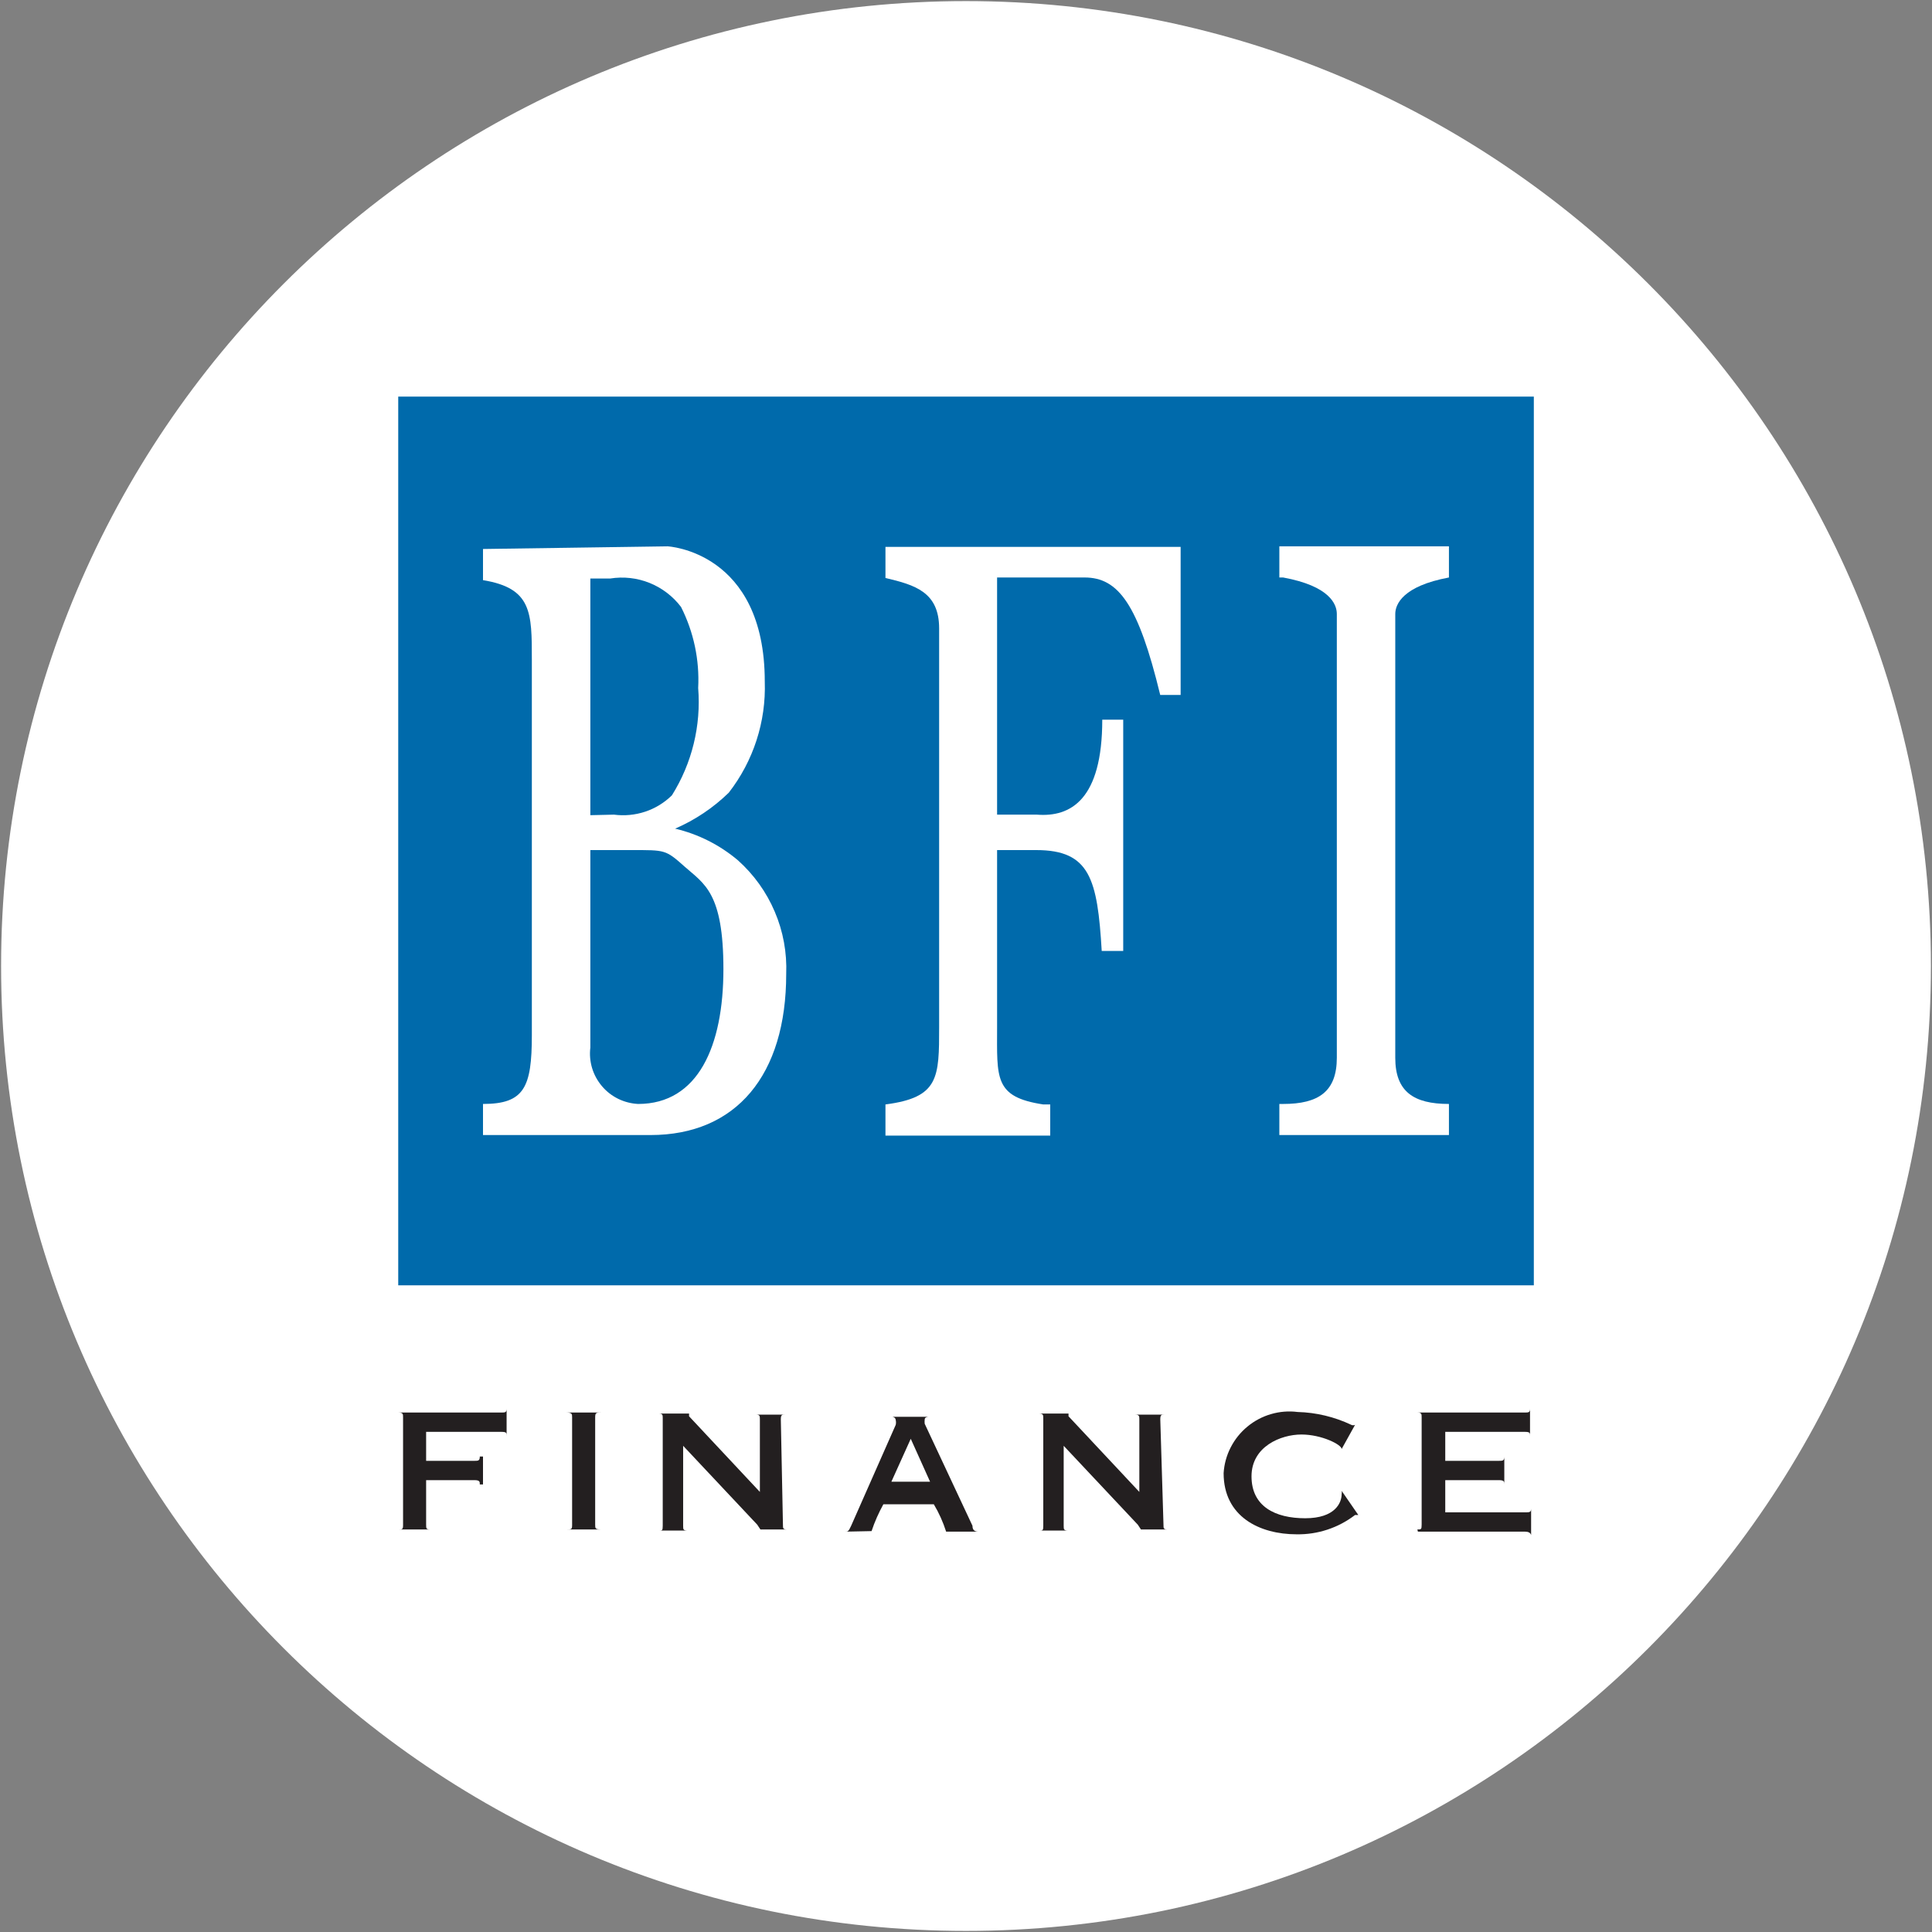
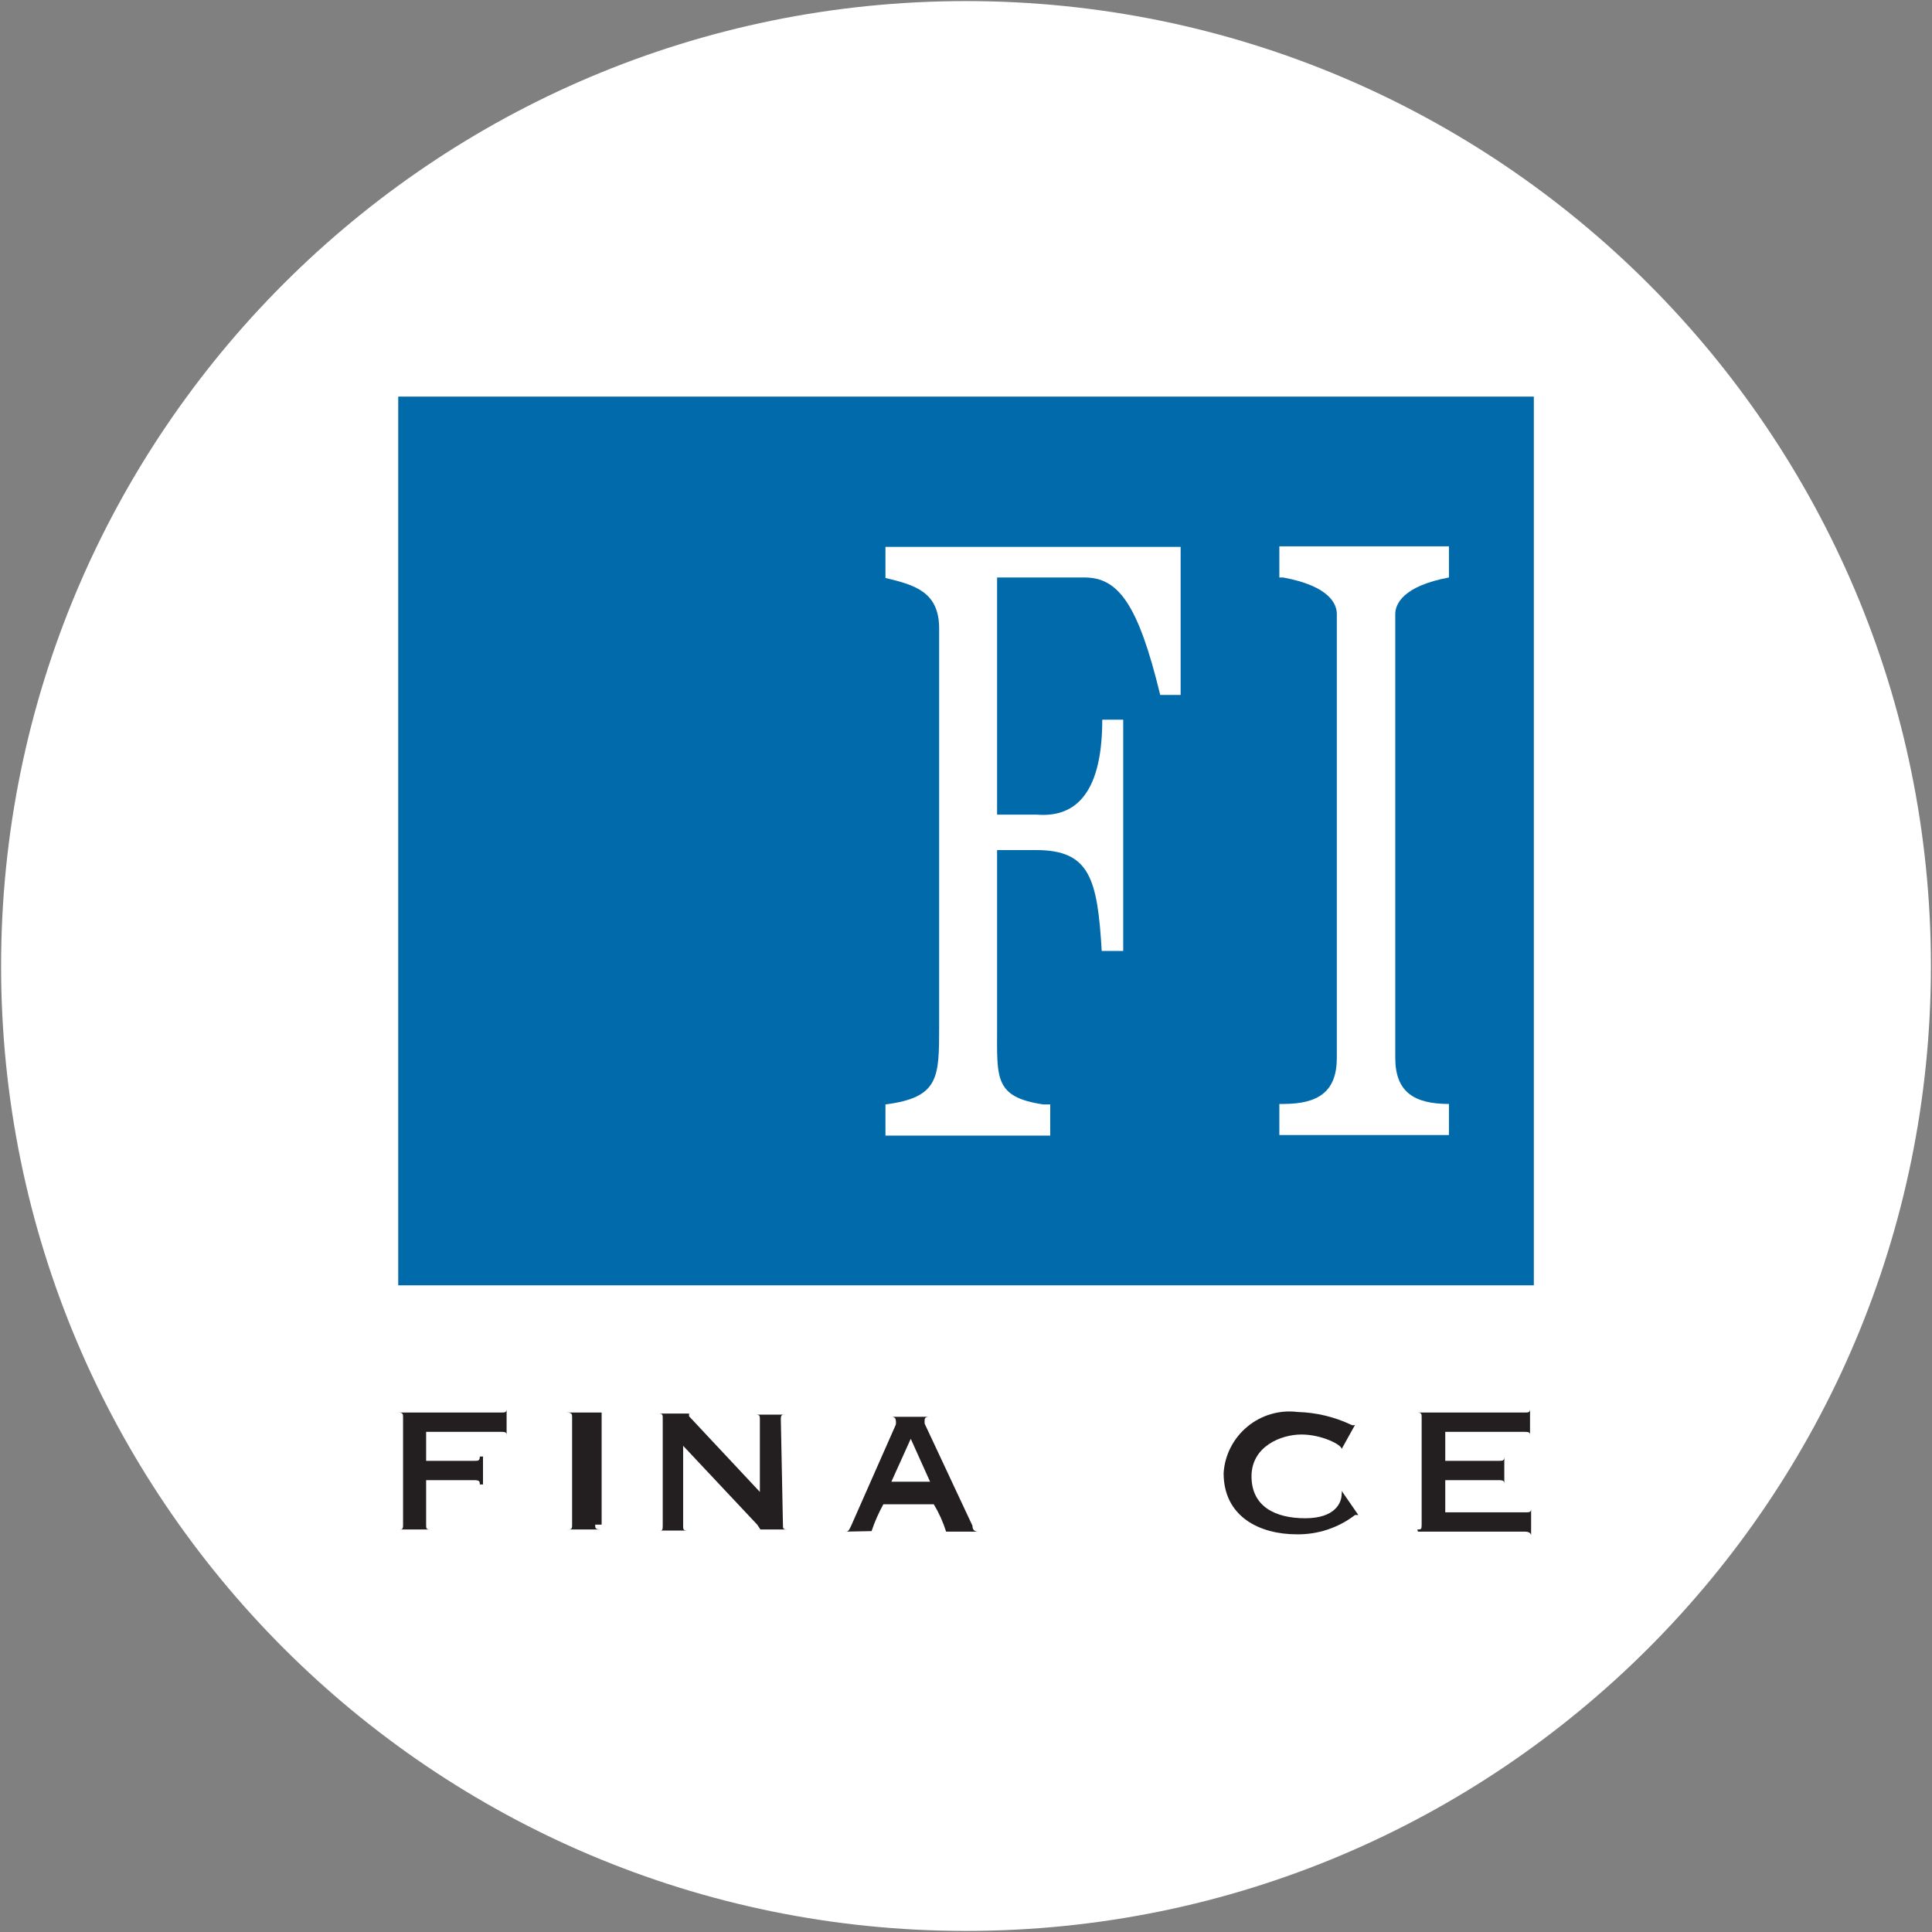
<svg xmlns="http://www.w3.org/2000/svg" width="32" height="32" viewBox="0 0 32 32" fill="none">
  <rect x="0" y="0" width="32" height="32" fill="#808080" stroke="none" />
  <g clip-path="url(#clip0_2707_365628)">
    <path d="M16 31.982C24.826 31.982 31.982 24.827 31.982 16C31.982 7.173 24.826 0.018 16 0.018C7.173 0.018 0.018 7.173 0.018 16C0.018 24.827 7.173 31.982 16 31.982Z" fill="white" />
    <path d="M6.596 23.396H8.302C8.365 23.396 8.391 23.396 8.391 23.333V23.787C8.391 23.733 8.391 23.716 8.302 23.716H7.058V24.196H7.858C7.92 24.196 7.947 24.196 7.947 24.125H8V24.587H7.947C7.947 24.542 7.947 24.516 7.858 24.516H7.058V25.253C7.058 25.316 7.058 25.333 7.129 25.333H6.596C6.667 25.333 6.676 25.333 6.676 25.253V23.476C6.676 23.422 6.676 23.396 6.596 23.396Z" fill="#231F20" />
    <path d="M12.968 25.253C12.968 25.316 12.968 25.333 13.04 25.333H12.542H12.595C12.595 25.333 12.595 25.333 12.542 25.253L11.315 23.947V25.271C11.315 25.333 11.315 25.351 11.395 25.351H10.915C10.968 25.351 10.977 25.351 10.977 25.271V23.493C10.977 23.44 10.977 23.413 10.915 23.413H11.493C11.44 23.413 11.413 23.413 11.413 23.413C11.413 23.413 11.413 23.413 11.413 23.458L12.586 24.711V23.511C12.586 23.458 12.586 23.431 12.524 23.431H13.004C12.951 23.431 12.933 23.431 12.933 23.511L12.968 25.253Z" fill="#231F20" />
-     <path d="M9.858 25.253C9.858 25.316 9.858 25.333 9.965 25.333H9.378C9.467 25.333 9.476 25.333 9.476 25.253V23.476C9.476 23.422 9.476 23.396 9.378 23.396H9.965C9.876 23.396 9.858 23.396 9.858 23.476V25.253Z" fill="#231F20" />
+     <path d="M9.858 25.253C9.858 25.316 9.858 25.333 9.965 25.333H9.378C9.467 25.333 9.476 25.333 9.476 25.253V23.476C9.476 23.422 9.476 23.396 9.378 23.396H9.965V25.253Z" fill="#231F20" />
    <path d="M13.991 25.369C14.044 25.369 14.053 25.369 14.098 25.271L14.836 23.6C14.842 23.574 14.842 23.546 14.836 23.52C14.836 23.52 14.836 23.476 14.782 23.467H15.378C15.378 23.467 15.316 23.467 15.316 23.511C15.313 23.535 15.313 23.559 15.316 23.582L16.107 25.271C16.107 25.351 16.151 25.369 16.213 25.369H15.671C15.62 25.21 15.552 25.058 15.467 24.916H14.631C14.553 25.058 14.487 25.206 14.436 25.36L13.991 25.369ZM15.405 24.542L15.085 23.831L14.764 24.542H15.405Z" fill="#231F20" />
-     <path d="M19.271 25.253C19.271 25.316 19.271 25.333 19.342 25.333H18.845H18.898C18.898 25.333 18.898 25.333 18.845 25.253L17.618 23.947V25.271C17.618 25.333 17.618 25.351 17.698 25.351H17.209C17.271 25.351 17.28 25.351 17.28 25.271V23.493C17.28 23.44 17.28 23.413 17.209 23.413H17.778C17.724 23.413 17.698 23.413 17.698 23.413C17.698 23.413 17.698 23.413 17.698 23.458L18.871 24.711V23.511C18.871 23.458 18.871 23.431 18.8 23.431H19.289C19.236 23.431 19.218 23.431 19.218 23.511L19.271 25.253Z" fill="#231F20" />
    <path d="M22.222 24C22.222 23.929 21.893 23.76 21.555 23.76C21.218 23.76 20.729 23.956 20.729 24.453C20.729 24.951 21.12 25.147 21.618 25.147C22.116 25.147 22.222 24.889 22.222 24.747C22.226 24.729 22.226 24.711 22.222 24.693L22.498 25.093H22.444C22.167 25.306 21.825 25.419 21.476 25.413C20.862 25.413 20.267 25.12 20.267 24.4C20.276 24.251 20.316 24.106 20.384 23.974C20.452 23.841 20.546 23.724 20.661 23.629C20.776 23.534 20.909 23.463 21.052 23.422C21.195 23.38 21.345 23.368 21.493 23.387C21.801 23.395 22.104 23.468 22.382 23.6C22.392 23.605 22.402 23.607 22.413 23.607C22.424 23.607 22.435 23.605 22.444 23.6L22.222 24Z" fill="#231F20" />
    <path d="M23.476 25.333C23.538 25.333 23.547 25.333 23.547 25.253V23.476C23.547 23.422 23.547 23.396 23.476 23.396H25.253C25.316 23.396 25.342 23.396 25.342 23.333V23.787C25.342 23.733 25.342 23.716 25.253 23.716H23.938V24.196H24.827C24.889 24.196 24.916 24.196 24.916 24.125V24.587C24.916 24.542 24.916 24.516 24.827 24.516H23.938V25.049H25.262C25.333 25.049 25.36 25.049 25.36 24.987V25.431C25.36 25.431 25.36 25.369 25.262 25.369H23.485L23.476 25.333Z" fill="#231F20" />
    <path d="M25.405 6.569H6.596V21.289H25.405V6.569Z" fill="#006AAB" />
-     <path d="M11.058 9.049C11.058 9.049 12.667 9.129 12.667 11.289C12.69 11.953 12.479 12.604 12.071 13.129C11.814 13.38 11.512 13.582 11.182 13.725C11.565 13.815 11.921 13.995 12.222 14.249C12.486 14.485 12.695 14.776 12.833 15.102C12.972 15.427 13.036 15.78 13.022 16.133C13.022 17.805 12.196 18.8 10.773 18.8H8V18.285C8.684 18.285 8.809 18.009 8.809 17.147V10.925C8.809 10.142 8.809 9.742 8 9.609V9.093L11.058 9.049ZM10.169 13.493C10.343 13.516 10.52 13.499 10.686 13.444C10.852 13.389 11.004 13.296 11.129 13.173C11.461 12.643 11.614 12.02 11.564 11.396C11.588 10.931 11.49 10.468 11.28 10.053C11.146 9.876 10.965 9.738 10.759 9.655C10.552 9.572 10.327 9.547 10.107 9.582H9.778V13.502L10.169 13.493ZM9.778 17.351C9.764 17.465 9.774 17.581 9.807 17.691C9.84 17.801 9.896 17.902 9.97 17.99C10.044 18.078 10.136 18.149 10.239 18.2C10.342 18.25 10.454 18.279 10.569 18.285C11.564 18.285 11.982 17.325 11.982 16.053C11.982 14.782 11.662 14.64 11.342 14.356C11.022 14.071 11.022 14.08 10.453 14.08H9.778V17.351Z" fill="white" />
    <path d="M21.19 18.8V18.285H21.253C21.839 18.285 22.142 18.08 22.142 17.52V10.169C22.142 10.009 22.026 9.707 21.253 9.565H21.19V9.049H23.999V9.565C23.235 9.707 23.11 10.009 23.11 10.169V17.52C23.11 18.08 23.413 18.285 23.999 18.285V18.8H21.19Z" fill="white" />
    <path d="M17.964 9.565C18.524 9.565 18.853 10.009 19.217 11.511H19.555V9.058H14.666V9.573C15.155 9.689 15.555 9.805 15.555 10.409V17.005C15.555 17.849 15.555 18.178 14.666 18.293V18.809H17.395V18.293H17.279C16.462 18.169 16.515 17.858 16.515 17.005V14.08H17.164C18.053 14.08 18.177 14.56 18.248 15.751H18.604V11.92H18.257C18.257 13.245 17.733 13.538 17.173 13.493H16.515V9.565H17.964Z" fill="white" />
  </g>
  <defs>
    <clipPath id="clip0_2707_365628">
      <rect width="32" height="32" fill="white" />
    </clipPath>
  </defs>
</svg>